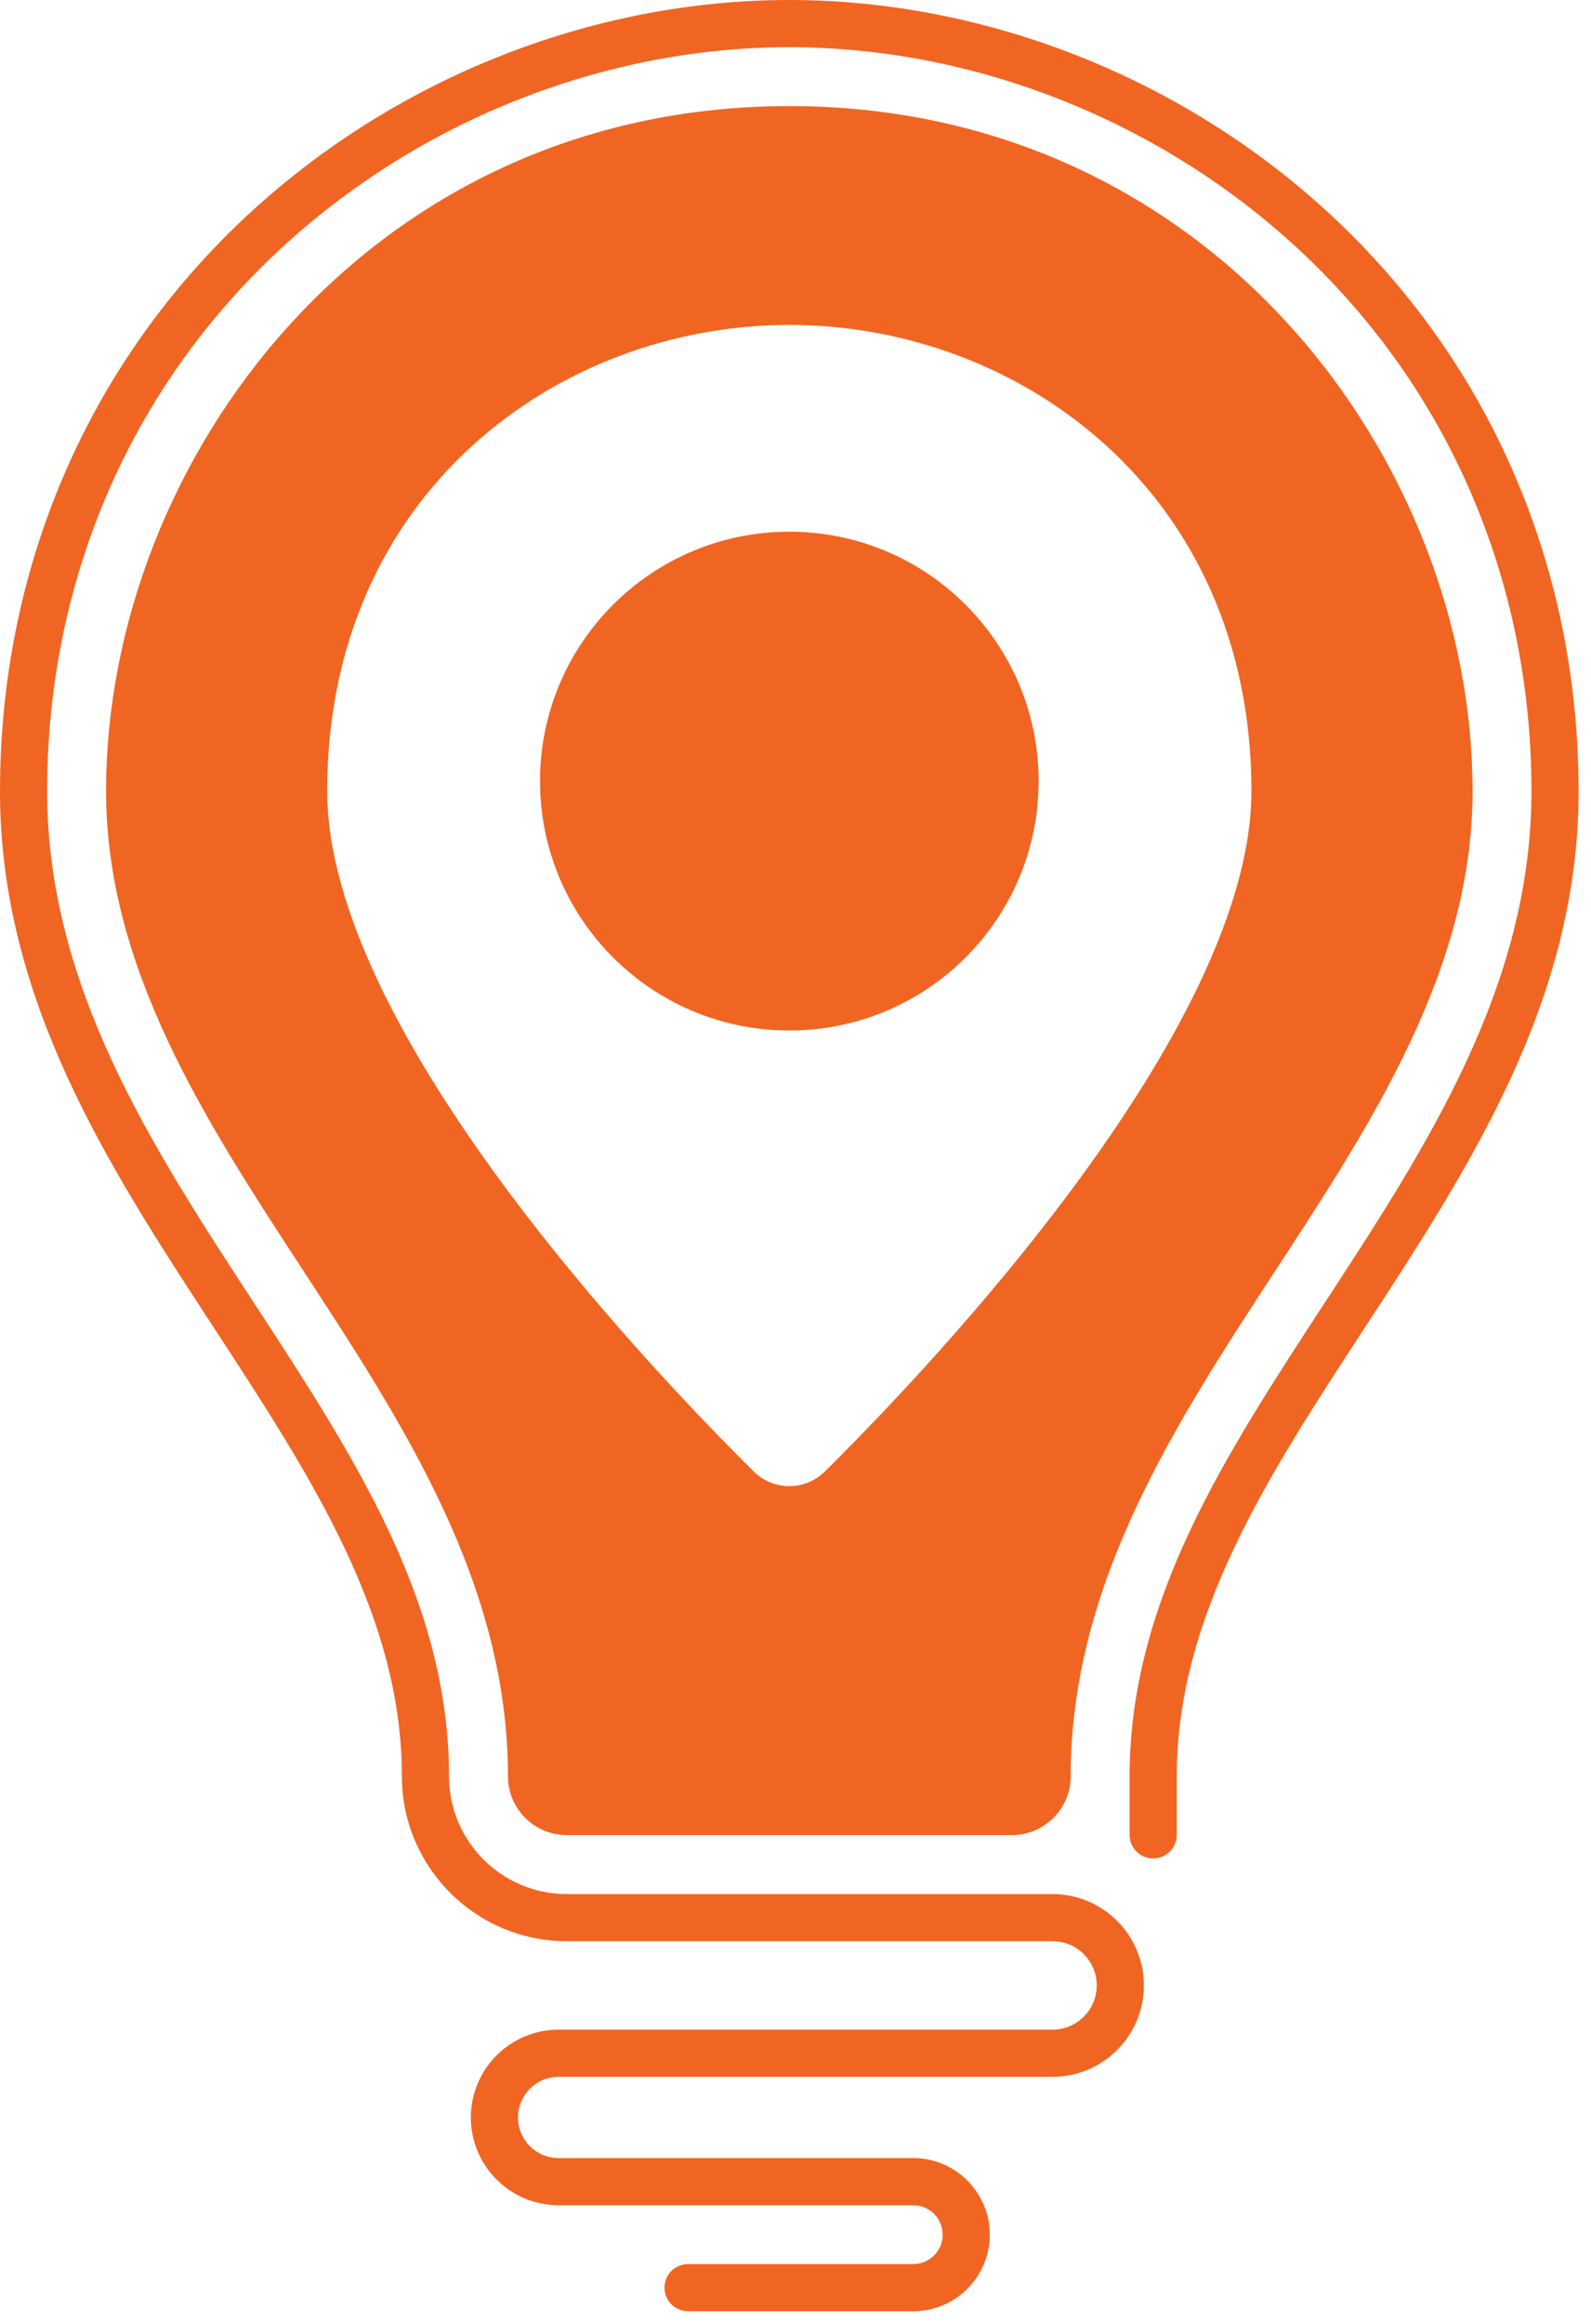
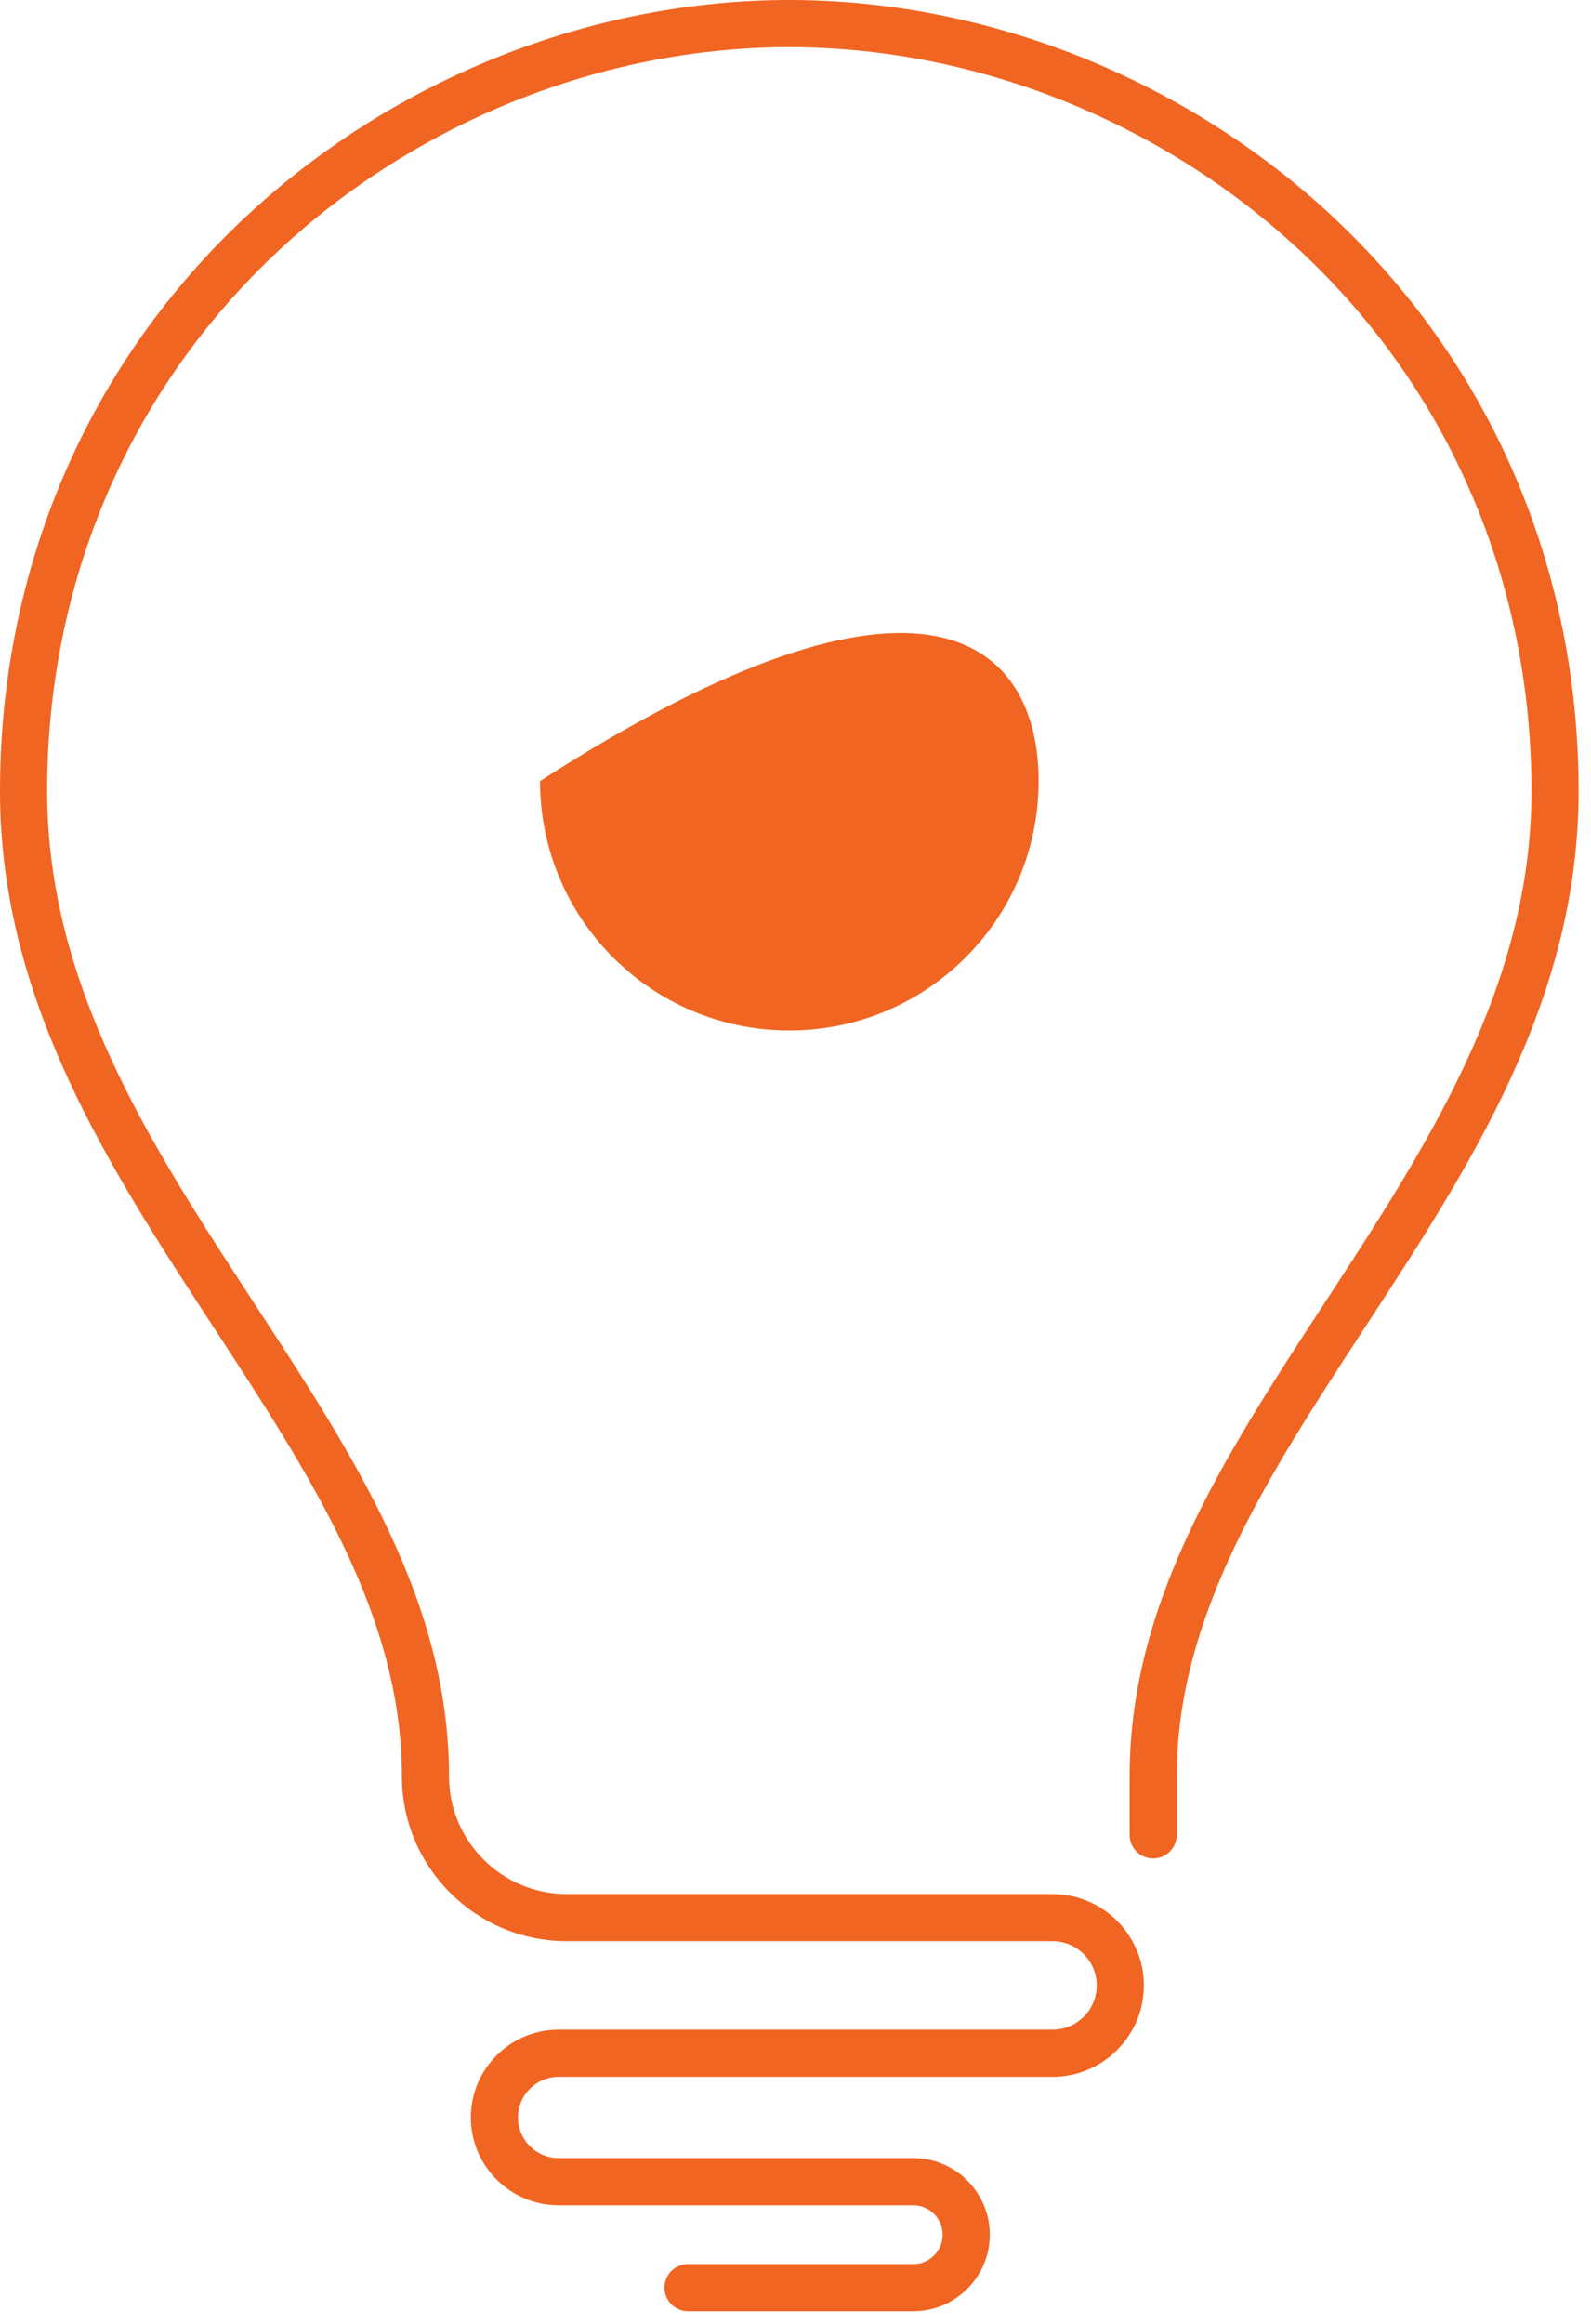
<svg xmlns="http://www.w3.org/2000/svg" width="50" height="73" viewBox="0 0 50 73" fill="none">
  <path d="M28.701 72.599H21.623C21.214 72.599 20.882 72.267 20.882 71.858C20.882 71.45 21.214 71.118 21.623 71.118H28.701C29.21 71.118 29.625 70.703 29.625 70.194C29.625 69.684 29.21 69.27 28.701 69.27H17.555C16.034 69.27 14.797 68.033 14.797 66.512C14.797 64.992 16.034 63.754 17.555 63.754H33.077C33.844 63.754 34.467 63.131 34.467 62.365C34.467 61.598 33.844 60.975 33.077 60.975H17.809C14.953 60.975 12.63 58.652 12.63 55.796C12.63 50.747 9.764 46.361 6.73 41.718C3.421 36.655 0 31.42 0 24.851C0 17.855 2.755 11.437 7.756 6.779C12.382 2.471 18.595 0 24.805 0C31.015 0 37.229 2.471 41.854 6.779C46.856 11.437 49.61 17.855 49.61 24.851C49.61 31.42 46.189 36.655 42.881 41.718C39.847 46.361 36.981 50.747 36.981 55.796V57.637C36.981 58.045 36.649 58.376 36.24 58.376C35.831 58.376 35.5 58.045 35.5 57.637V55.796C35.5 50.306 38.483 45.741 41.641 40.908C44.831 36.026 48.129 30.979 48.129 24.851C48.129 18.271 45.542 12.238 40.845 7.863C36.491 3.807 30.645 1.482 24.805 1.482C18.966 1.482 13.12 3.807 8.766 7.863C4.069 12.238 1.481 18.271 1.481 24.851C1.481 30.979 4.78 36.026 7.97 40.908C11.128 45.741 14.111 50.306 14.111 55.796C14.111 57.835 15.77 59.495 17.809 59.495H33.077C34.66 59.495 35.948 60.782 35.948 62.365C35.948 63.948 34.66 65.236 33.077 65.236H17.555C16.851 65.236 16.278 65.808 16.278 66.512C16.278 67.216 16.851 67.788 17.555 67.788H28.701C30.027 67.788 31.106 68.868 31.106 70.194C31.106 71.52 30.027 72.599 28.701 72.599Z" fill="#F16522" />
-   <path d="M25.924 46.221C25.303 46.835 24.307 46.835 23.687 46.221C20.283 42.848 10.282 32.303 10.282 24.846C10.282 15.494 17.544 10.206 24.806 10.206C32.067 10.206 39.328 15.494 39.328 24.846C39.328 32.303 29.328 42.848 25.924 46.221ZM24.806 3.332C11.542 3.332 3.333 14.502 3.333 24.851C3.333 30.427 6.478 35.241 9.519 39.894C12.687 44.742 15.963 49.755 15.963 55.796C15.963 56.814 16.791 57.642 17.809 57.642H31.802C32.82 57.642 33.648 56.814 33.648 55.796C33.648 49.754 36.924 44.742 40.092 39.895C43.133 35.241 46.278 30.427 46.278 24.851C46.278 14.502 38.068 3.332 24.806 3.332Z" fill="#F16522" />
-   <path d="M32.64 24.535C32.64 28.862 29.133 32.369 24.806 32.369C20.479 32.369 16.971 28.862 16.971 24.535C16.971 20.208 20.479 16.701 24.806 16.701C29.133 16.701 32.64 20.208 32.64 24.535Z" fill="#F16522" />
+   <path d="M32.64 24.535C32.64 28.862 29.133 32.369 24.806 32.369C20.479 32.369 16.971 28.862 16.971 24.535C29.133 16.701 32.64 20.208 32.64 24.535Z" fill="#F16522" />
</svg>